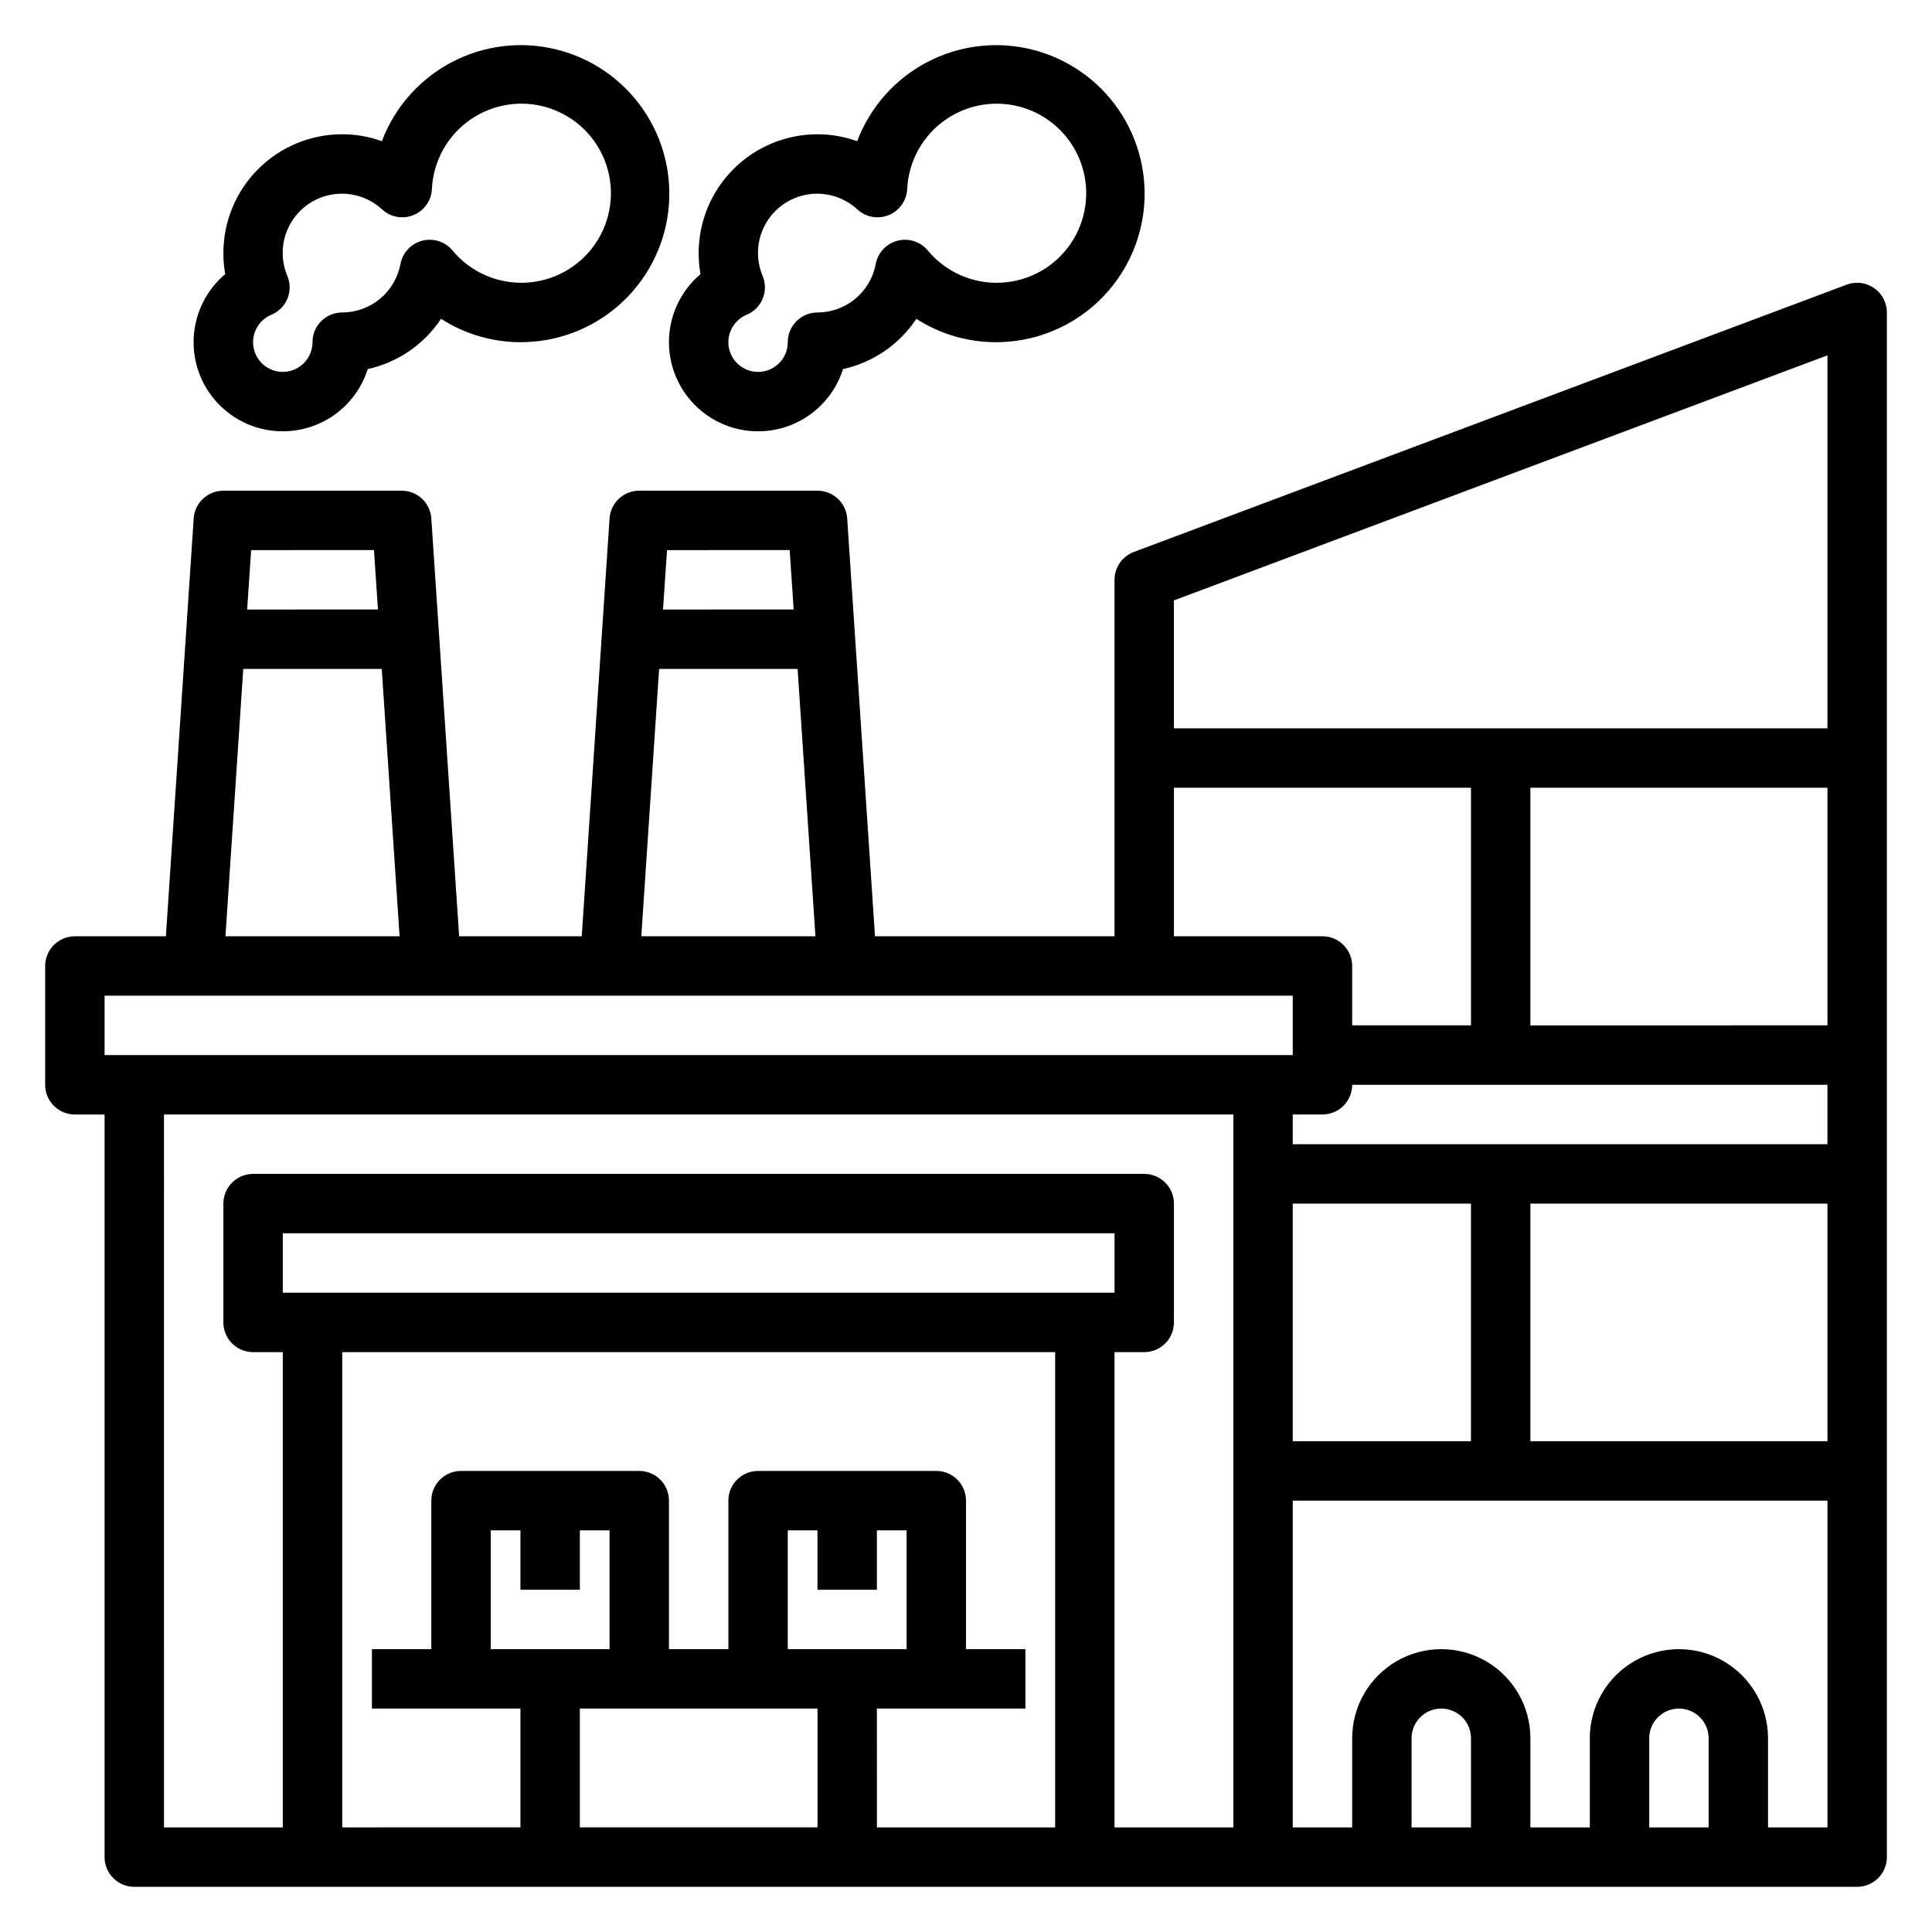
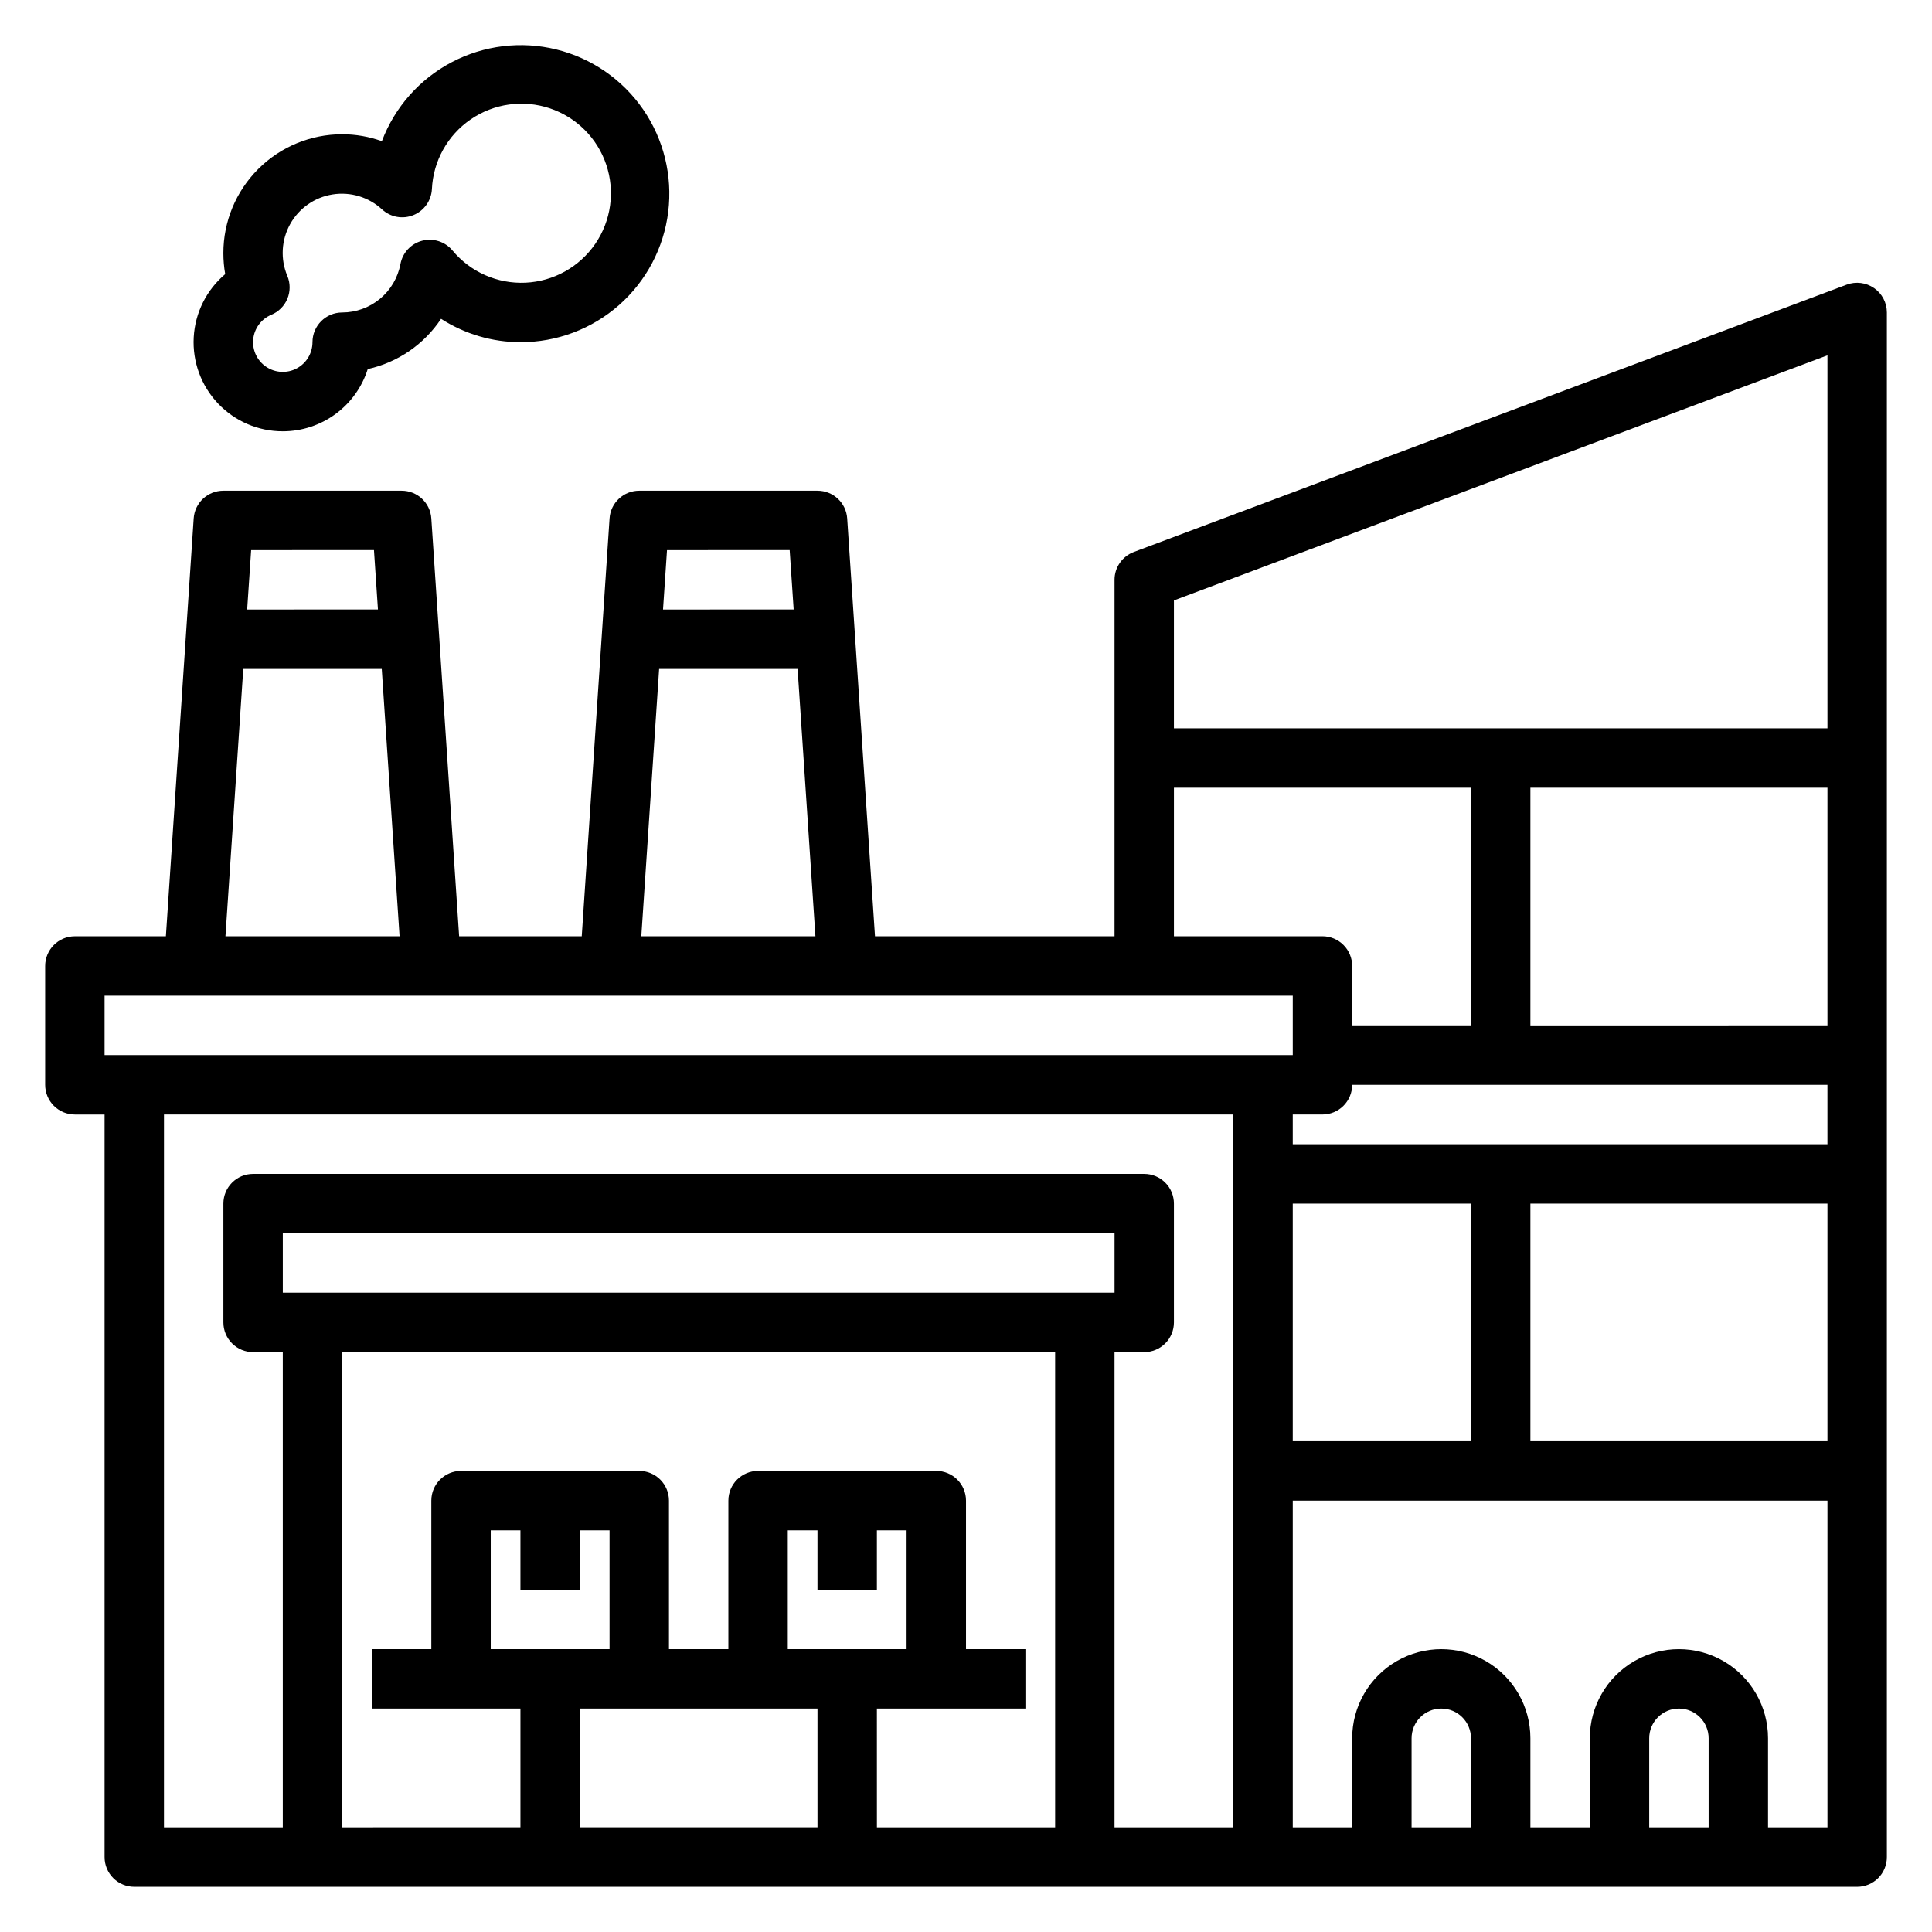
<svg xmlns="http://www.w3.org/2000/svg" fill="#000000" width="800px" height="800px" version="1.1" viewBox="144 144 512 512">
  <g>
    <path d="m640.64 220.34c-2.121-1.473-4.828-1.812-7.25-0.906l-188.93 70.848h0.004c-3.074 1.156-5.106 4.094-5.102 7.379v94.461h-63.48l-7.367-110.73c-0.273-4.144-3.723-7.363-7.875-7.352h-47.23c-4.152-0.012-7.598 3.207-7.871 7.352l-7.371 110.73h-32.492l-7.371-110.73c-0.273-4.144-3.719-7.363-7.871-7.352h-47.23c-4.152-0.012-7.598 3.207-7.875 7.352l-7.367 110.73h-24.121c-4.348 0-7.871 3.527-7.871 7.875v31.488c0 2.086 0.832 4.09 2.305 5.566 1.477 1.473 3.481 2.305 5.566 2.305h7.875v196.8c0 2.086 0.828 4.09 2.305 5.566 1.477 1.477 3.477 2.305 5.566 2.305h456.58c2.086 0 4.09-0.828 5.566-2.305 1.477-1.477 2.305-3.481 2.305-5.566v-409.35c0-2.582-1.27-5-3.394-6.469zm-12.348 17.828v98.852h-173.19v-33.906zm-141.7 224.8h47.23v62.977l-47.23-0.004zm62.977 0h78.723v62.977l-78.723-0.004zm-62.977-15.742v-7.875h7.871c2.09 0 4.094-0.832 5.566-2.305 1.477-1.477 2.309-3.481 2.309-5.566h125.95v15.742zm62.977-31.488v-62.98h78.723v62.977zm-94.465-62.98h78.723v62.977h-31.488v-15.742c0-2.09-0.832-4.09-2.309-5.566-1.473-1.477-3.477-2.309-5.566-2.309h-39.359zm-101.83-62.977 1.055 15.742-34.621 0.004 1.055-15.742zm-34.598 31.488h36.699l4.723 70.848h-46.145zm-75.57-31.488 1.055 15.742-34.66 0.004 1.055-15.742zm-34.637 31.488h36.699l4.723 70.848h-46.145zm-36.754 86.594h314.88v15.742h-314.88zm15.742 31.488h283.39v188.93h-31.488v-125.95h7.871c2.09 0 4.09-0.832 5.566-2.309 1.477-1.473 2.305-3.477 2.305-5.566v-31.484c0-2.09-0.828-4.094-2.305-5.566-1.477-1.477-3.477-2.309-5.566-2.309h-236.16c-4.348 0-7.871 3.527-7.871 7.875v31.488-0.004c0 2.09 0.828 4.094 2.305 5.566 1.477 1.477 3.477 2.309 5.566 2.309h7.871v125.95h-31.488zm110.21 125.95v-15.746h7.871v31.488h-31.488v-31.488h7.871v15.742zm62.977 31.488v31.488h-62.977v-31.488zm15.742-31.488v-15.746h7.871v31.488h-31.488v-31.488h7.871v15.742zm0 31.488h39.359v-15.746h-15.742v-39.359c0-2.09-0.832-4.09-2.309-5.566-1.477-1.477-3.477-2.305-5.566-2.305h-47.23c-4.348 0-7.871 3.523-7.871 7.871v39.359h-15.746v-39.359c0-2.09-0.828-4.09-2.305-5.566-1.477-1.477-3.481-2.305-5.566-2.305h-47.23c-4.348 0-7.875 3.523-7.875 7.871v39.359h-15.742v15.742h39.359v31.488l-47.23 0.004v-125.95h188.93v125.95h-47.23zm-157.44-110.21v-15.742h220.42v15.742zm314.88 141.7h-15.746v-23.617c0-4.348 3.523-7.871 7.871-7.871 4.348 0 7.875 3.523 7.875 7.871zm62.977 0h-15.746v-23.617c0-4.348 3.523-7.871 7.871-7.871 4.348 0 7.875 3.523 7.875 7.871zm15.742 0v-23.617c0-8.438-4.5-16.234-11.809-20.453-7.305-4.219-16.309-4.219-23.617 0-7.305 4.219-11.805 12.016-11.805 20.453v23.617h-15.746v-23.617c0-8.438-4.5-16.234-11.809-20.453-7.305-4.219-16.309-4.219-23.613 0-7.309 4.219-11.809 12.016-11.809 20.453v23.617h-15.746v-86.594h141.7v86.594z" />
    <path d="m218.94 258.3c5.019 0 9.906-1.598 13.953-4.559 4.047-2.965 7.047-7.141 8.562-11.926 7.957-1.758 14.926-6.535 19.434-13.324 6.269 4.035 13.57 6.188 21.027 6.195 9.625 0.023 18.93-3.481 26.148-9.848 7.215-6.367 11.852-15.164 13.023-24.715 1.172-9.555-1.195-19.211-6.66-27.137-5.461-7.926-13.641-13.574-22.984-15.879-9.348-2.305-19.215-1.102-27.734 3.375-8.523 4.481-15.105 11.926-18.508 20.934-3.375-1.215-6.934-1.836-10.516-1.836-8.352 0-16.363 3.316-22.266 9.223-5.906 5.906-9.223 13.914-9.223 22.266 0 1.867 0.16 3.734 0.488 5.574-4.965 4.191-7.981 10.238-8.344 16.723-0.363 6.488 1.961 12.836 6.426 17.551 4.465 4.719 10.676 7.391 17.172 7.383zm-3.031-30.883v0.004c1.93-0.805 3.461-2.34 4.258-4.269 0.793-1.934 0.789-4.102-0.016-6.027-1.875-4.441-1.605-9.5 0.734-13.715 2.336-4.219 6.484-7.125 11.246-7.883 4.762-0.762 9.605 0.707 13.141 3.988 2.246 2.062 5.481 2.641 8.305 1.484 2.82-1.152 4.723-3.832 4.883-6.879 0.34-7.434 4.148-14.281 10.289-18.488 6.141-4.207 13.898-5.293 20.957-2.93 7.059 2.367 12.598 7.902 14.965 14.961 2.367 7.059 1.285 14.816-2.922 20.957s-11.051 9.953-18.488 10.297c-7.434 0.344-14.602-2.82-19.355-8.547-1.953-2.344-5.086-3.348-8.035-2.574-2.953 0.773-5.191 3.18-5.746 6.18-0.68 3.602-2.59 6.856-5.406 9.199-2.82 2.344-6.367 3.629-10.031 3.637-4.348 0-7.875 3.527-7.875 7.875 0 2.902-1.598 5.57-4.156 6.938-2.559 1.371-5.664 1.223-8.078-0.391-2.418-1.609-3.75-4.418-3.473-7.305 0.281-2.891 2.125-5.391 4.805-6.508z" />
-     <path d="m321.28 234.69c0 7.578 3.641 14.699 9.781 19.141 6.144 4.441 14.047 5.66 21.246 3.285 7.195-2.379 12.816-8.07 15.105-15.297 7.957-1.758 14.926-6.535 19.434-13.324 6.269 4.035 13.57 6.188 21.027 6.195 9.625 0.023 18.926-3.481 26.145-9.848 7.219-6.367 11.852-15.164 13.027-24.715 1.172-9.555-1.195-19.211-6.66-27.137-5.461-7.926-13.641-13.574-22.988-15.879-9.344-2.305-19.211-1.102-27.73 3.375-8.523 4.481-15.105 11.926-18.508 20.934-3.375-1.215-6.934-1.836-10.52-1.836-8.348 0-16.359 3.316-22.266 9.223-5.902 5.906-9.223 13.914-9.223 22.266 0 1.867 0.164 3.734 0.488 5.574-5.305 4.488-8.363 11.09-8.359 18.043zm20.586-7.266c1.93-0.805 3.461-2.34 4.254-4.269 0.797-1.934 0.793-4.102-0.012-6.027-1.875-4.441-1.605-9.5 0.734-13.715 2.336-4.219 6.484-7.125 11.246-7.883 4.758-0.762 9.605 0.707 13.141 3.988 2.246 2.062 5.481 2.641 8.305 1.484 2.82-1.152 4.723-3.832 4.879-6.879 0.344-7.434 4.152-14.281 10.293-18.488 6.141-4.207 13.898-5.293 20.957-2.93 7.059 2.367 12.598 7.902 14.965 14.961 2.367 7.059 1.285 14.816-2.922 20.957s-11.051 9.953-18.488 10.297c-7.434 0.344-14.602-2.82-19.355-8.547-1.953-2.344-5.086-3.348-8.035-2.574-2.953 0.773-5.191 3.18-5.75 6.18-0.676 3.602-2.586 6.856-5.406 9.199-2.816 2.344-6.363 3.629-10.031 3.637-4.348 0-7.871 3.527-7.871 7.875 0 2.902-1.598 5.57-4.156 6.938-2.559 1.371-5.664 1.223-8.082-0.391-2.414-1.609-3.746-4.418-3.469-7.305 0.281-2.891 2.125-5.391 4.805-6.508z" />
  </g>
</svg>